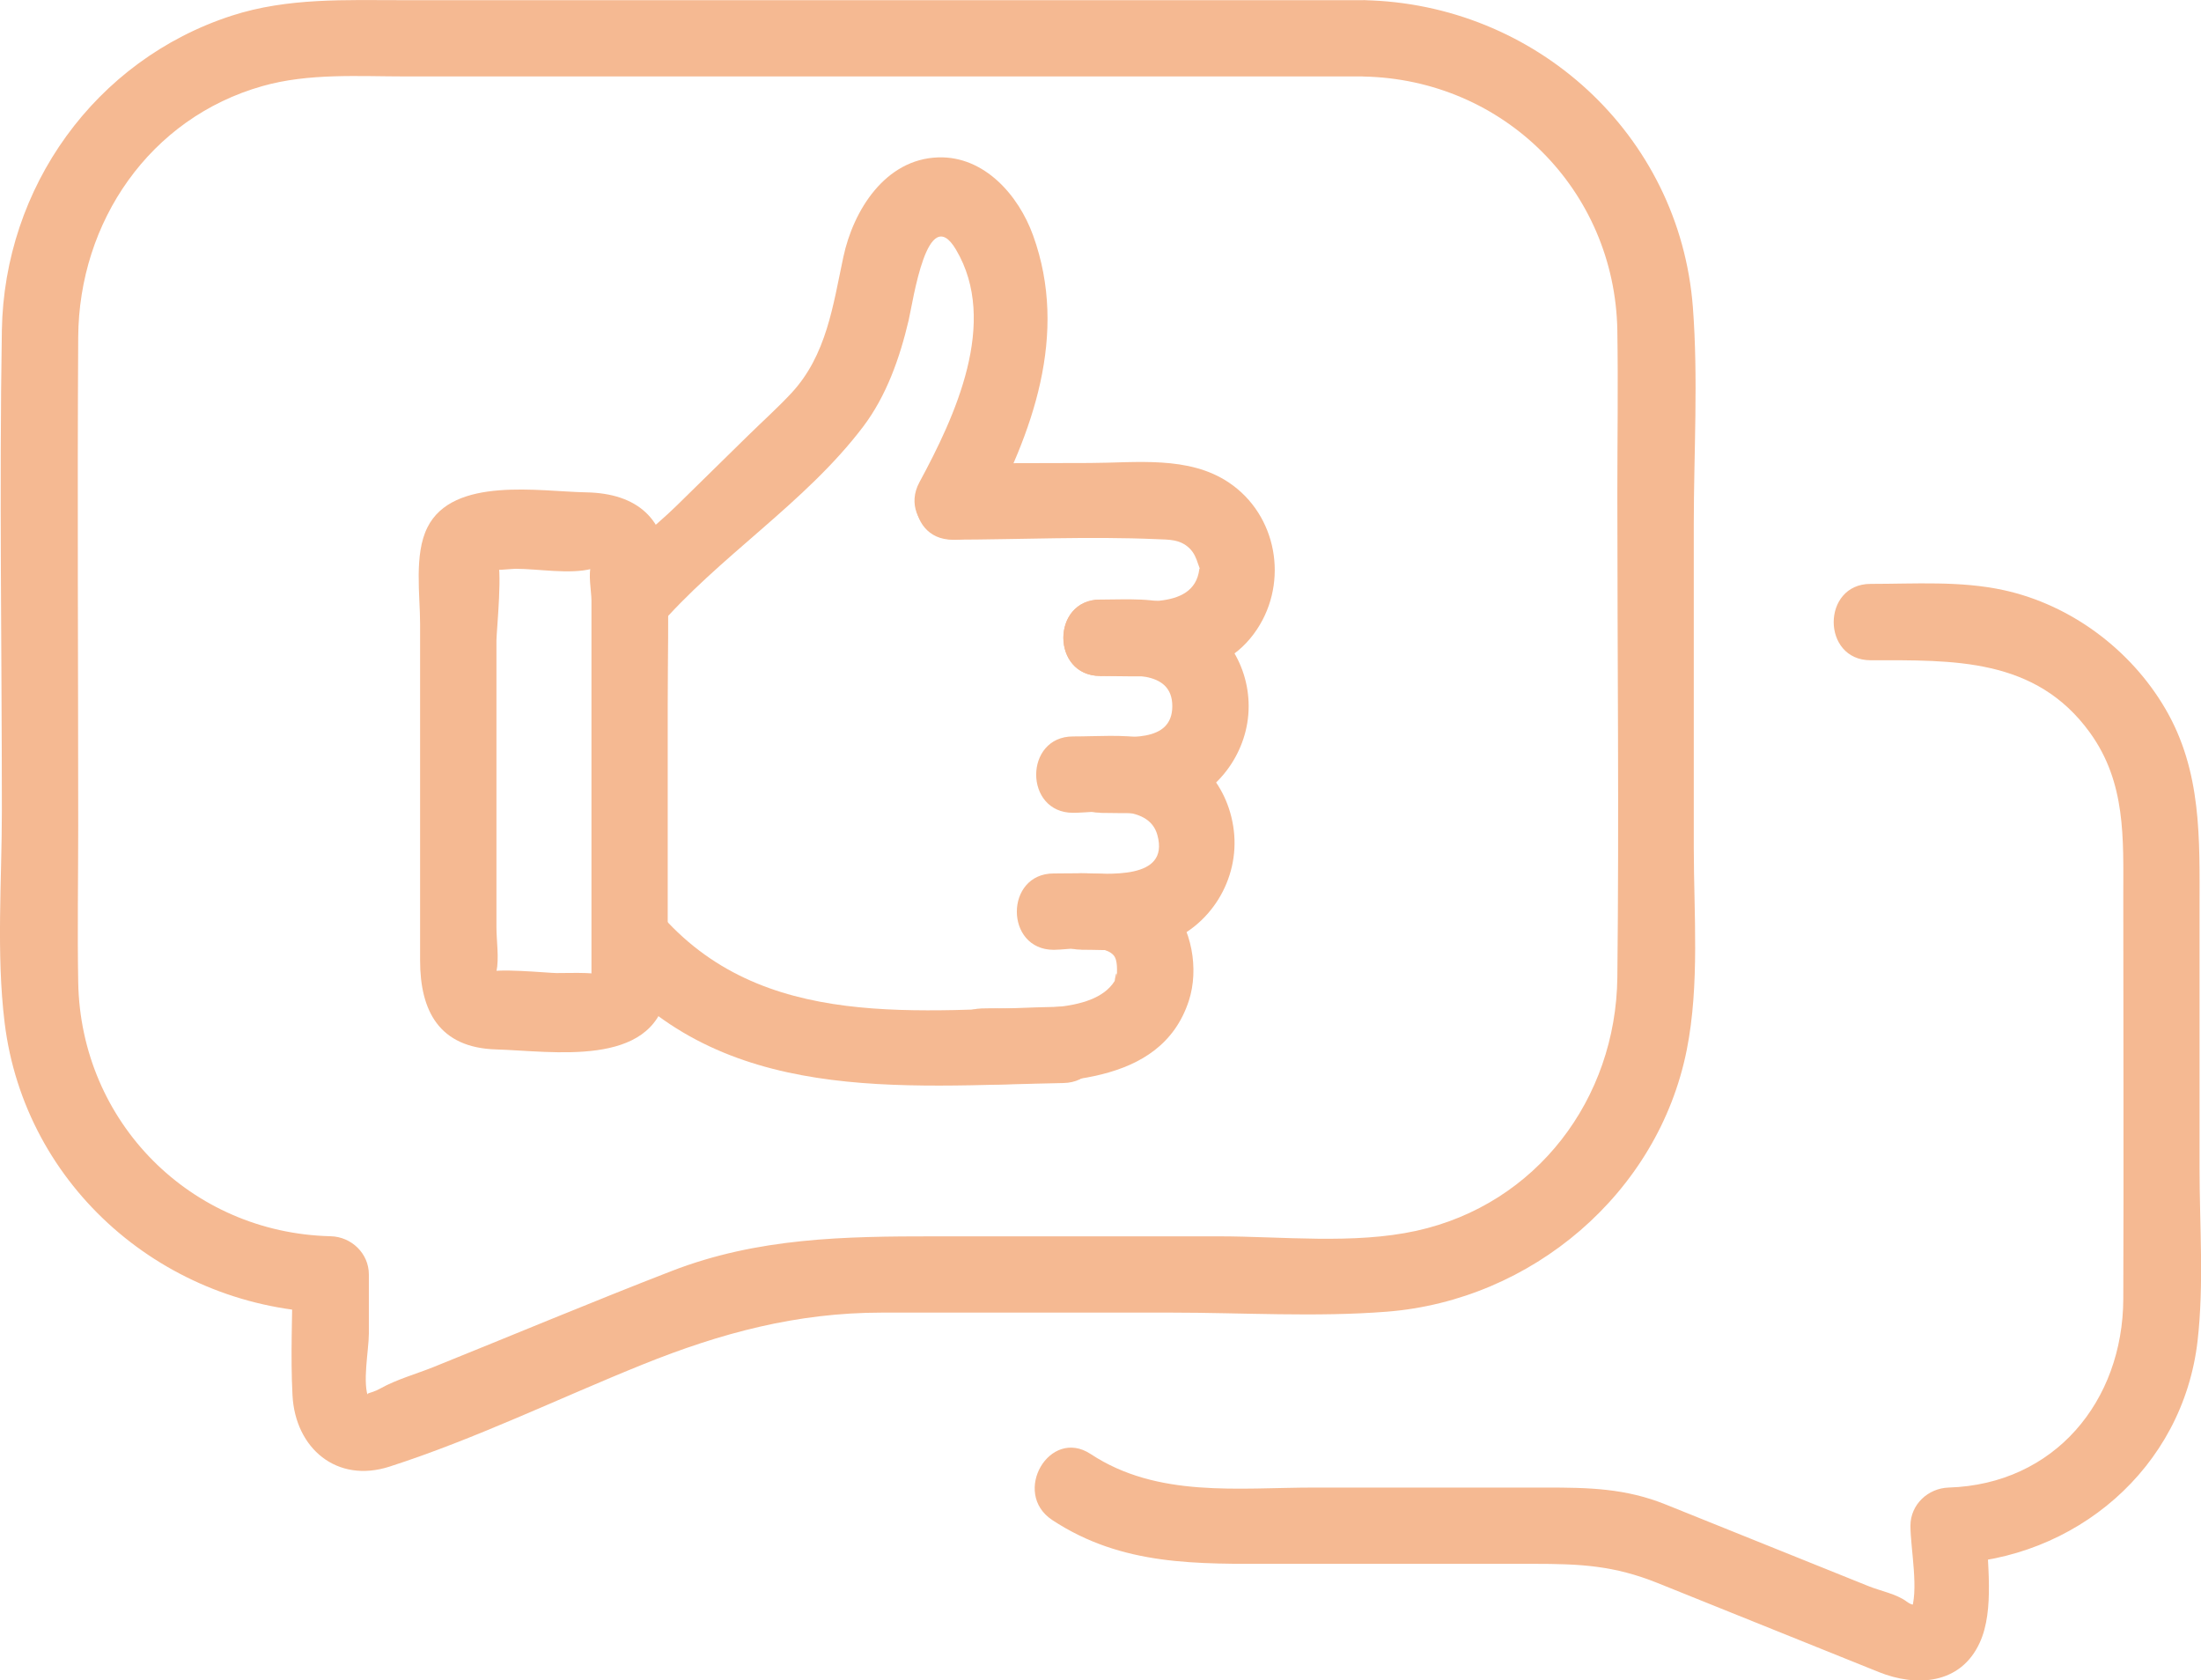
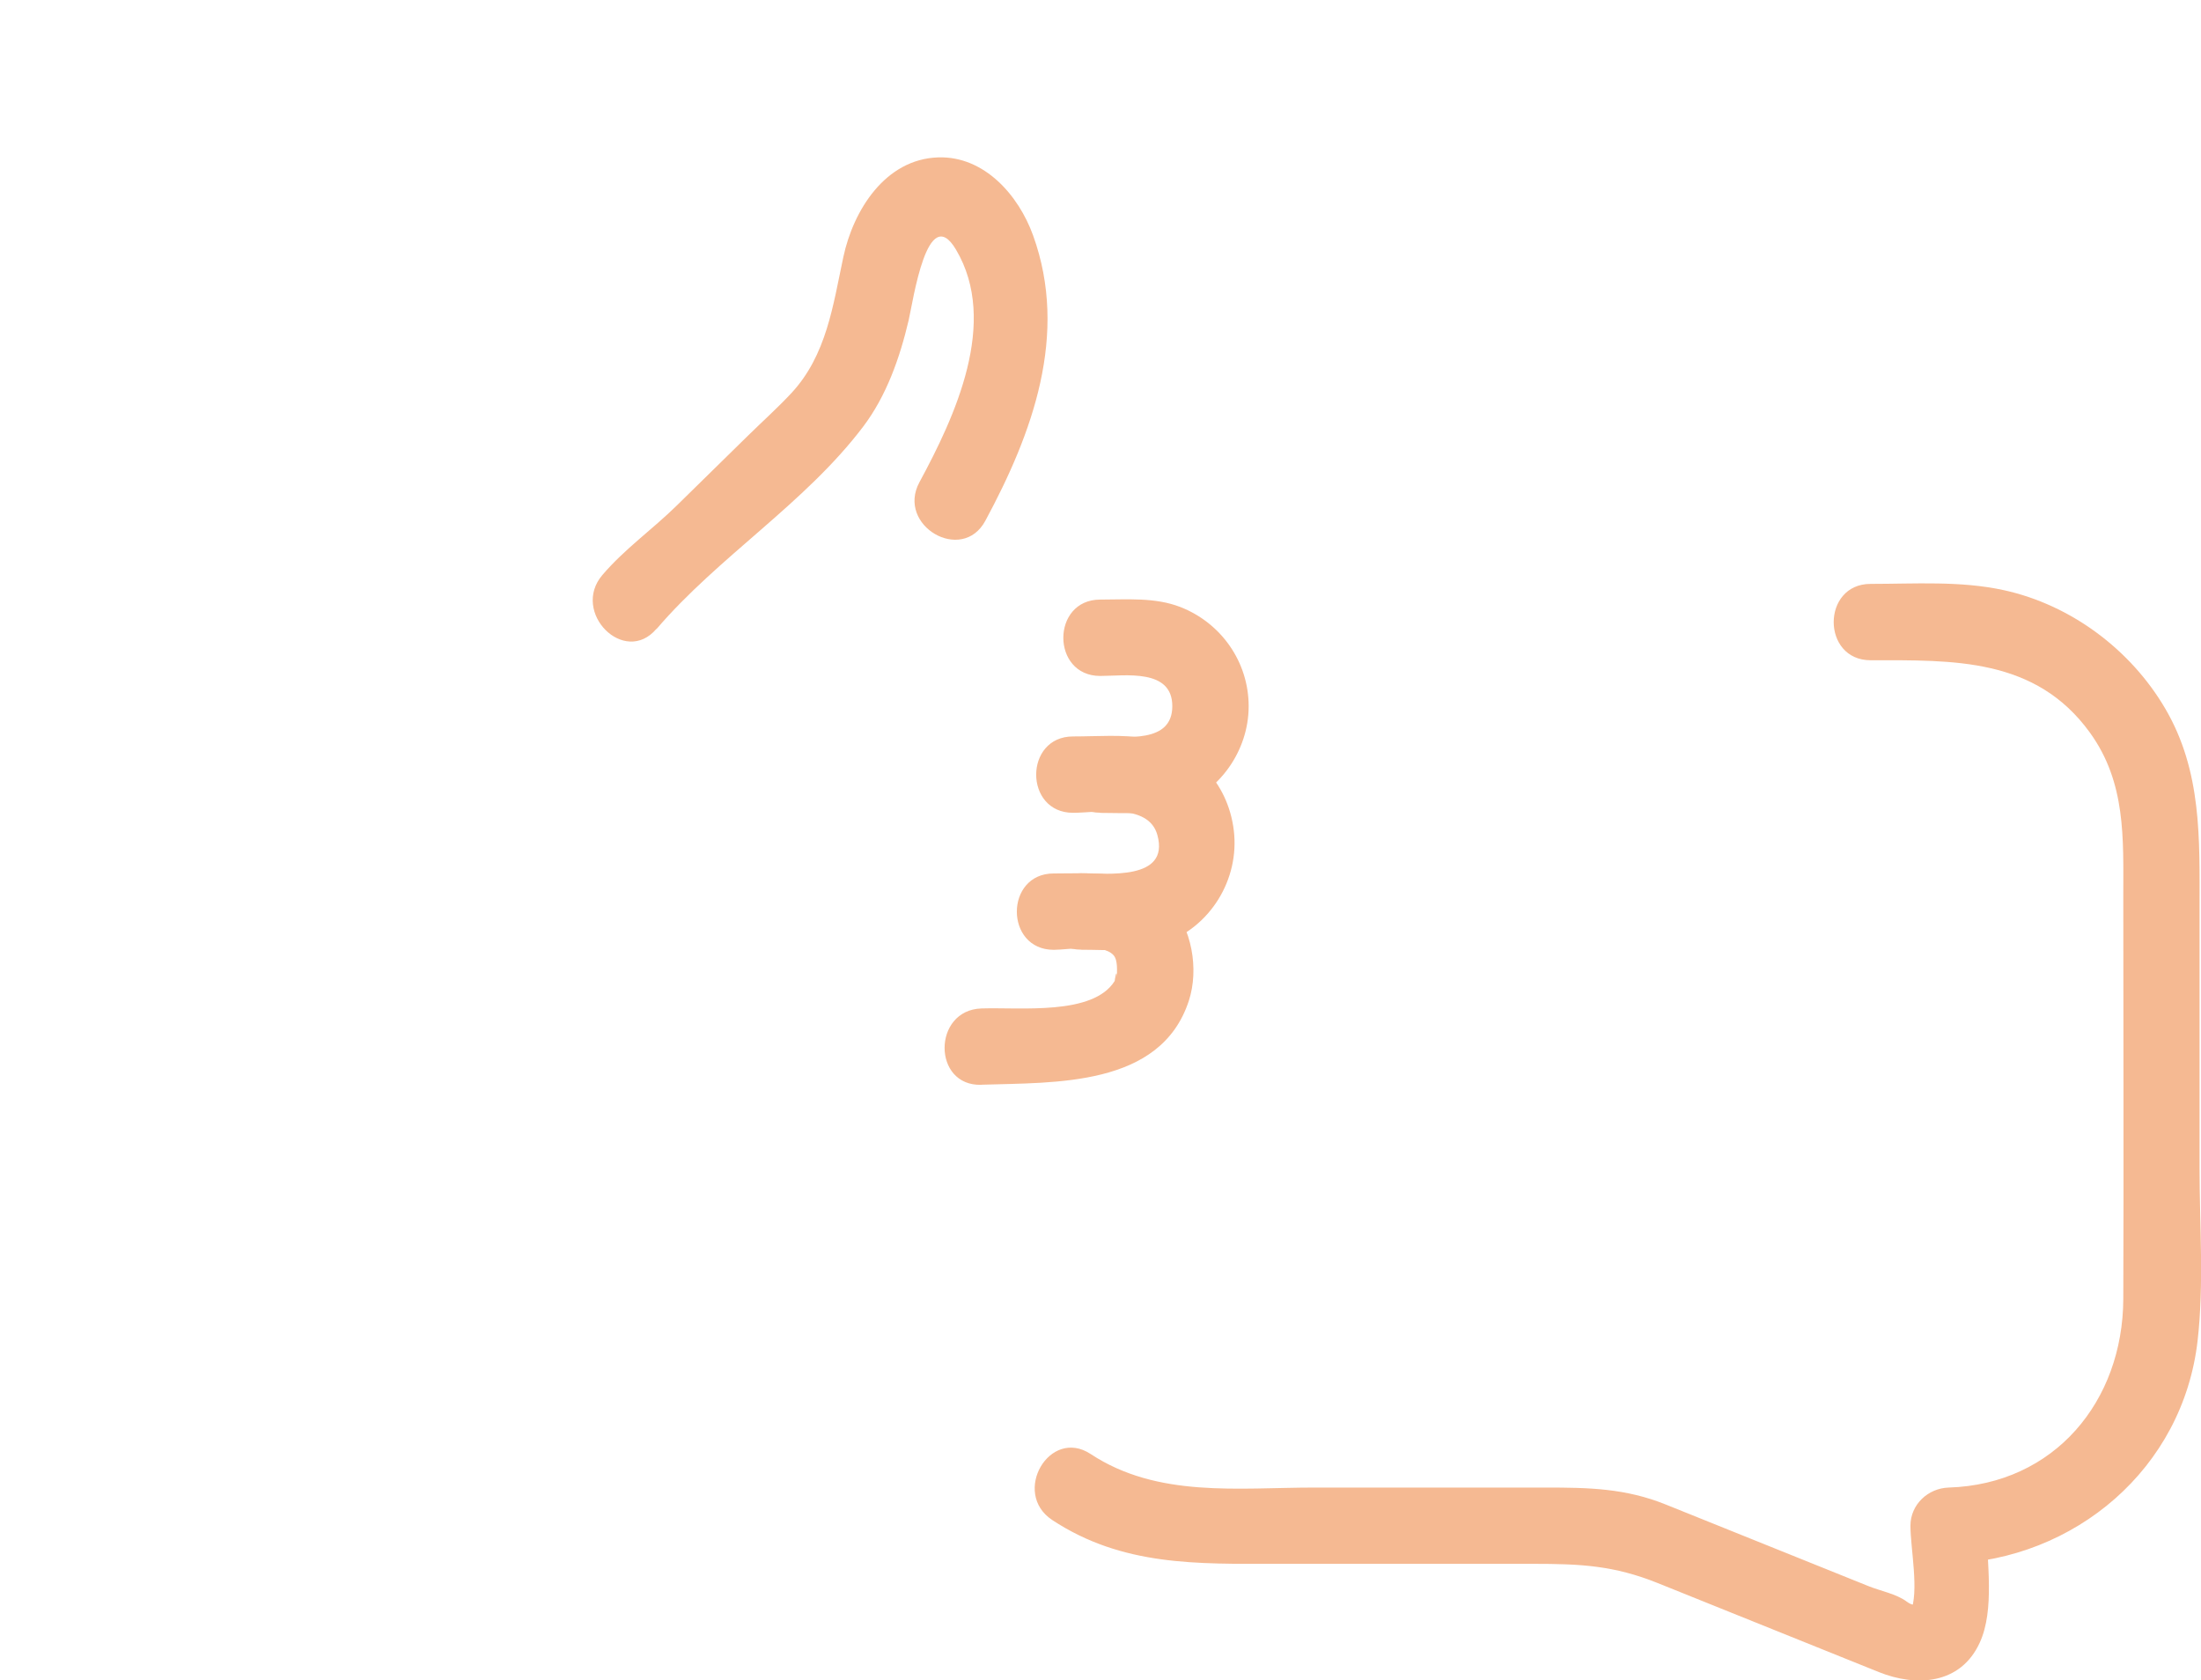
<svg xmlns="http://www.w3.org/2000/svg" id="Calque_2" data-name="Calque 2" viewBox="0 0 259.45 198.06">
  <defs>
    <style>
      .cls-1 {
        fill: #f5b992;
      }
    </style>
  </defs>
  <g id="_ëîé_1" data-name="‘ëîé_1">
    <g>
      <g>
-         <path class="cls-1" d="M129.69,79.68c6.67,0,14.26.9,18.5-5.53,3.71-5.62,2.35-13.44-3.31-17.26-4.78-3.22-10.98-2.33-16.44-2.32s-10.77.03-16.16.04c-5.79.01-5.8,9.01,0,9,8.02-.02,16.12-.41,24.13-.06,1.38.06,2.69,0,3.8,1.07.55.54.79,1.15,1.02,1.85.35,1.03.18.29.14.64-.64,5.1-8,3.56-11.67,3.56-5.79,0-5.8,9,0,9h0Z" />
        <path class="cls-1" d="M129.69,95.81c3.02,0,6.18.27,9.07-.73,4.97-1.71,8.43-6.58,8.43-11.84s-3.28-9.83-8.04-11.69c-3-1.17-6.3-.88-9.46-.88-5.79,0-5.8,9,0,9,2.93,0,8.5-.91,8.5,3.56s-5.57,3.56-8.5,3.56c-5.79,0-5.8,9,0,9h0Z" />
        <path class="cls-1" d="M127.43,111.94c3.21,0,6.64.34,9.71-.73,5.52-1.91,8.99-7.55,8.3-13.32s-4.9-9.99-10.36-10.88c-2.8-.46-5.76-.21-8.59-.21-5.79,0-5.8,9,0,9,2.96,0,8.89-1.21,9.94,2.62,1.49,5.41-5.98,4.51-9,4.51-5.79,0-5.8,9,0,9h0Z" />
        <path class="cls-1" d="M115.68,127.85c8.67-.28,21.12.28,24.45-9.87,1.24-3.78.35-8.63-2.3-11.59-3.57-3.98-8.77-3.44-13.62-3.44-5.79,0-5.8,9,0,9,1.8,0,5.73-.78,7.03.61.57.6.41,1.97.42,2.7-.02-1.38-.27.37-.26.36-2.55,4.09-11.07,3.09-15.71,3.24-5.78.19-5.8,9.19,0,9h0Z" />
        <path class="cls-1" d="M77.39,74.14c7.3-8.54,17.49-14.79,24.34-23.83,2.77-3.65,4.34-8.14,5.38-12.56.53-2.27,2.2-14.03,5.58-8.33,5.08,8.56-.14,19.71-4.31,27.42-2.75,5.1,5.02,9.65,7.77,4.54,5.55-10.29,9.85-21.95,5.63-33.63-1.7-4.72-5.74-9.37-11.18-9.2-6.27.2-10.02,6.26-11.19,11.75-1.22,5.72-1.98,11.57-6.12,16.03-1.63,1.75-3.43,3.36-5.14,5.04l-8.38,8.22c-2.87,2.82-6.13,5.1-8.76,8.18-3.74,4.38,2.59,10.78,6.36,6.36h0Z" />
-         <path class="cls-1" d="M125.35,118.65c-16.79.31-35.59,3.17-47.8-11.25-3.75-4.43-10.09,1.97-6.36,6.36,13.98,16.51,34.87,14.25,54.17,13.89,5.78-.11,5.8-9.11,0-9h0Z" />
-         <path class="cls-1" d="M78.71,116.07v-33.05c0-5.26.13-10.54,0-15.81-.15-6.08-3.61-9.07-9.62-9.18-5.48-.1-15.7-1.91-18.71,4.14-1.59,3.19-.86,7.95-.86,11.36v39.67c0,5.95,2.25,10.29,8.95,10.49s18.34,2.19,20.08-6.43c1.14-5.66-7.53-8.07-8.68-2.39-.12.59,1.88-.51.65-.18-.38.1-1.05.01-1.43,0-1.16-.04-2.33,0-3.49,0-.92,0-7.66-.67-8.1,0-.25.38.61,1.42,1.02,1.15.11-.07-.02-1.23,0-1.33.33-1.59,0-3.62,0-5.23v-33.8c0-.98.81-9.06,0-9.59-.16-.1-1.39.68-.81,1.15.36.29,2.54,0,3.05,0,2.71,0,6.39.68,9.01,0,.14-.04.91.09.97,0-.02.03-.7-1.55-1.02-1.35-.08.05.03.8,0,.87-.43.99,0,3.16,0,4.22v45.3c0,5.79,9,5.8,9,0Z" />
      </g>
-       <path class="cls-1" d="M160.73.02H47.59C40.76.02,33.91-.29,27.31,1.85,11.19,7.08.5,22.1.22,38.93-.09,57.8.22,76.7.22,95.58c0,8.2-.67,16.75.32,24.92,2.37,19.5,19.03,33.76,38.44,34.22l-4.5-4.5c0,4.73-.25,9.53,0,14.25.33,6.23,5.21,10.4,11.44,8.39,10.12-3.26,19.98-8.06,29.85-12.04,9.21-3.71,18.15-6.11,28.18-6.11h34.09c8.42,0,17.04.55,25.45-.11,17.03-1.34,31.97-13.92,35.34-30.85,1.54-7.72.83-16.09.83-23.91v-37.99c0-8.5.54-17.2-.11-25.68C197.97,15.8,180.98.42,160.73.02c-5.79-.11-5.79,8.89,0,9,16.54.33,29.65,13.39,29.92,29.96.1,6.43,0,12.87,0,19.3,0,18.97.21,37.95,0,56.92-.16,14.31-9.51,26.75-23.7,29.87-7.37,1.62-15.83.65-23.3.65h-33.46c-10.64,0-20.84.15-31,4.08-9.42,3.65-18.74,7.56-28.1,11.33-2.02.81-4.33,1.45-6.23,2.51-1.43.8-1.81.31-1.38,1.2-.82-1.73,0-5.74,0-7.64v-6.99c0-2.48-2.06-4.44-4.5-4.5-16.49-.39-29.47-13.44-29.76-29.93-.11-6.15,0-12.31,0-18.46,0-19.2-.12-38.39,0-57.59.08-13.57,8.41-25.83,21.74-29.59,5.45-1.54,11.29-1.13,16.9-1.13h112.87c5.79,0,5.8-9,0-9Z" />
      <path class="cls-1" d="M124.01,179.14c8.31,5.48,17.12,5.18,26.55,5.18h30.18c5.58,0,9.5.19,14.68,2.27,8.69,3.5,17.37,6.99,26.06,10.49,4.37,1.76,9.61,1.49,11.88-3.45,1.81-3.92.82-9.61.82-13.81l-4.5,4.5c14.92-.47,27.65-11.24,29.37-26.31.76-6.67.23-13.62.23-20.31v-30.63c0-8.2.29-16.16-4.05-23.56-4.07-6.95-11.12-12.22-19.02-13.95-5.12-1.12-10.51-.74-15.71-.74-5.79,0-5.8,9,0,9,9.75,0,19.46-.33,25.87,8.55,4.25,5.89,3.92,12.46,3.92,19.28,0,15.81.06,31.63,0,47.45-.05,12.05-8.1,21.84-20.59,22.23-2.43.08-4.5,2-4.5,4.5,0,2.72,1.06,7.75,0,10.21.66-1.52.69-.42-.47-1.29s-3.1-1.25-4.42-1.78c-7.98-3.21-15.96-6.43-23.95-9.64-4.76-1.92-9.09-2-14.14-2h-27.26c-9.01,0-18.5,1.25-26.39-3.95-4.85-3.2-9.36,4.59-4.54,7.77h0Z" />
    </g>
  </g>
</svg>